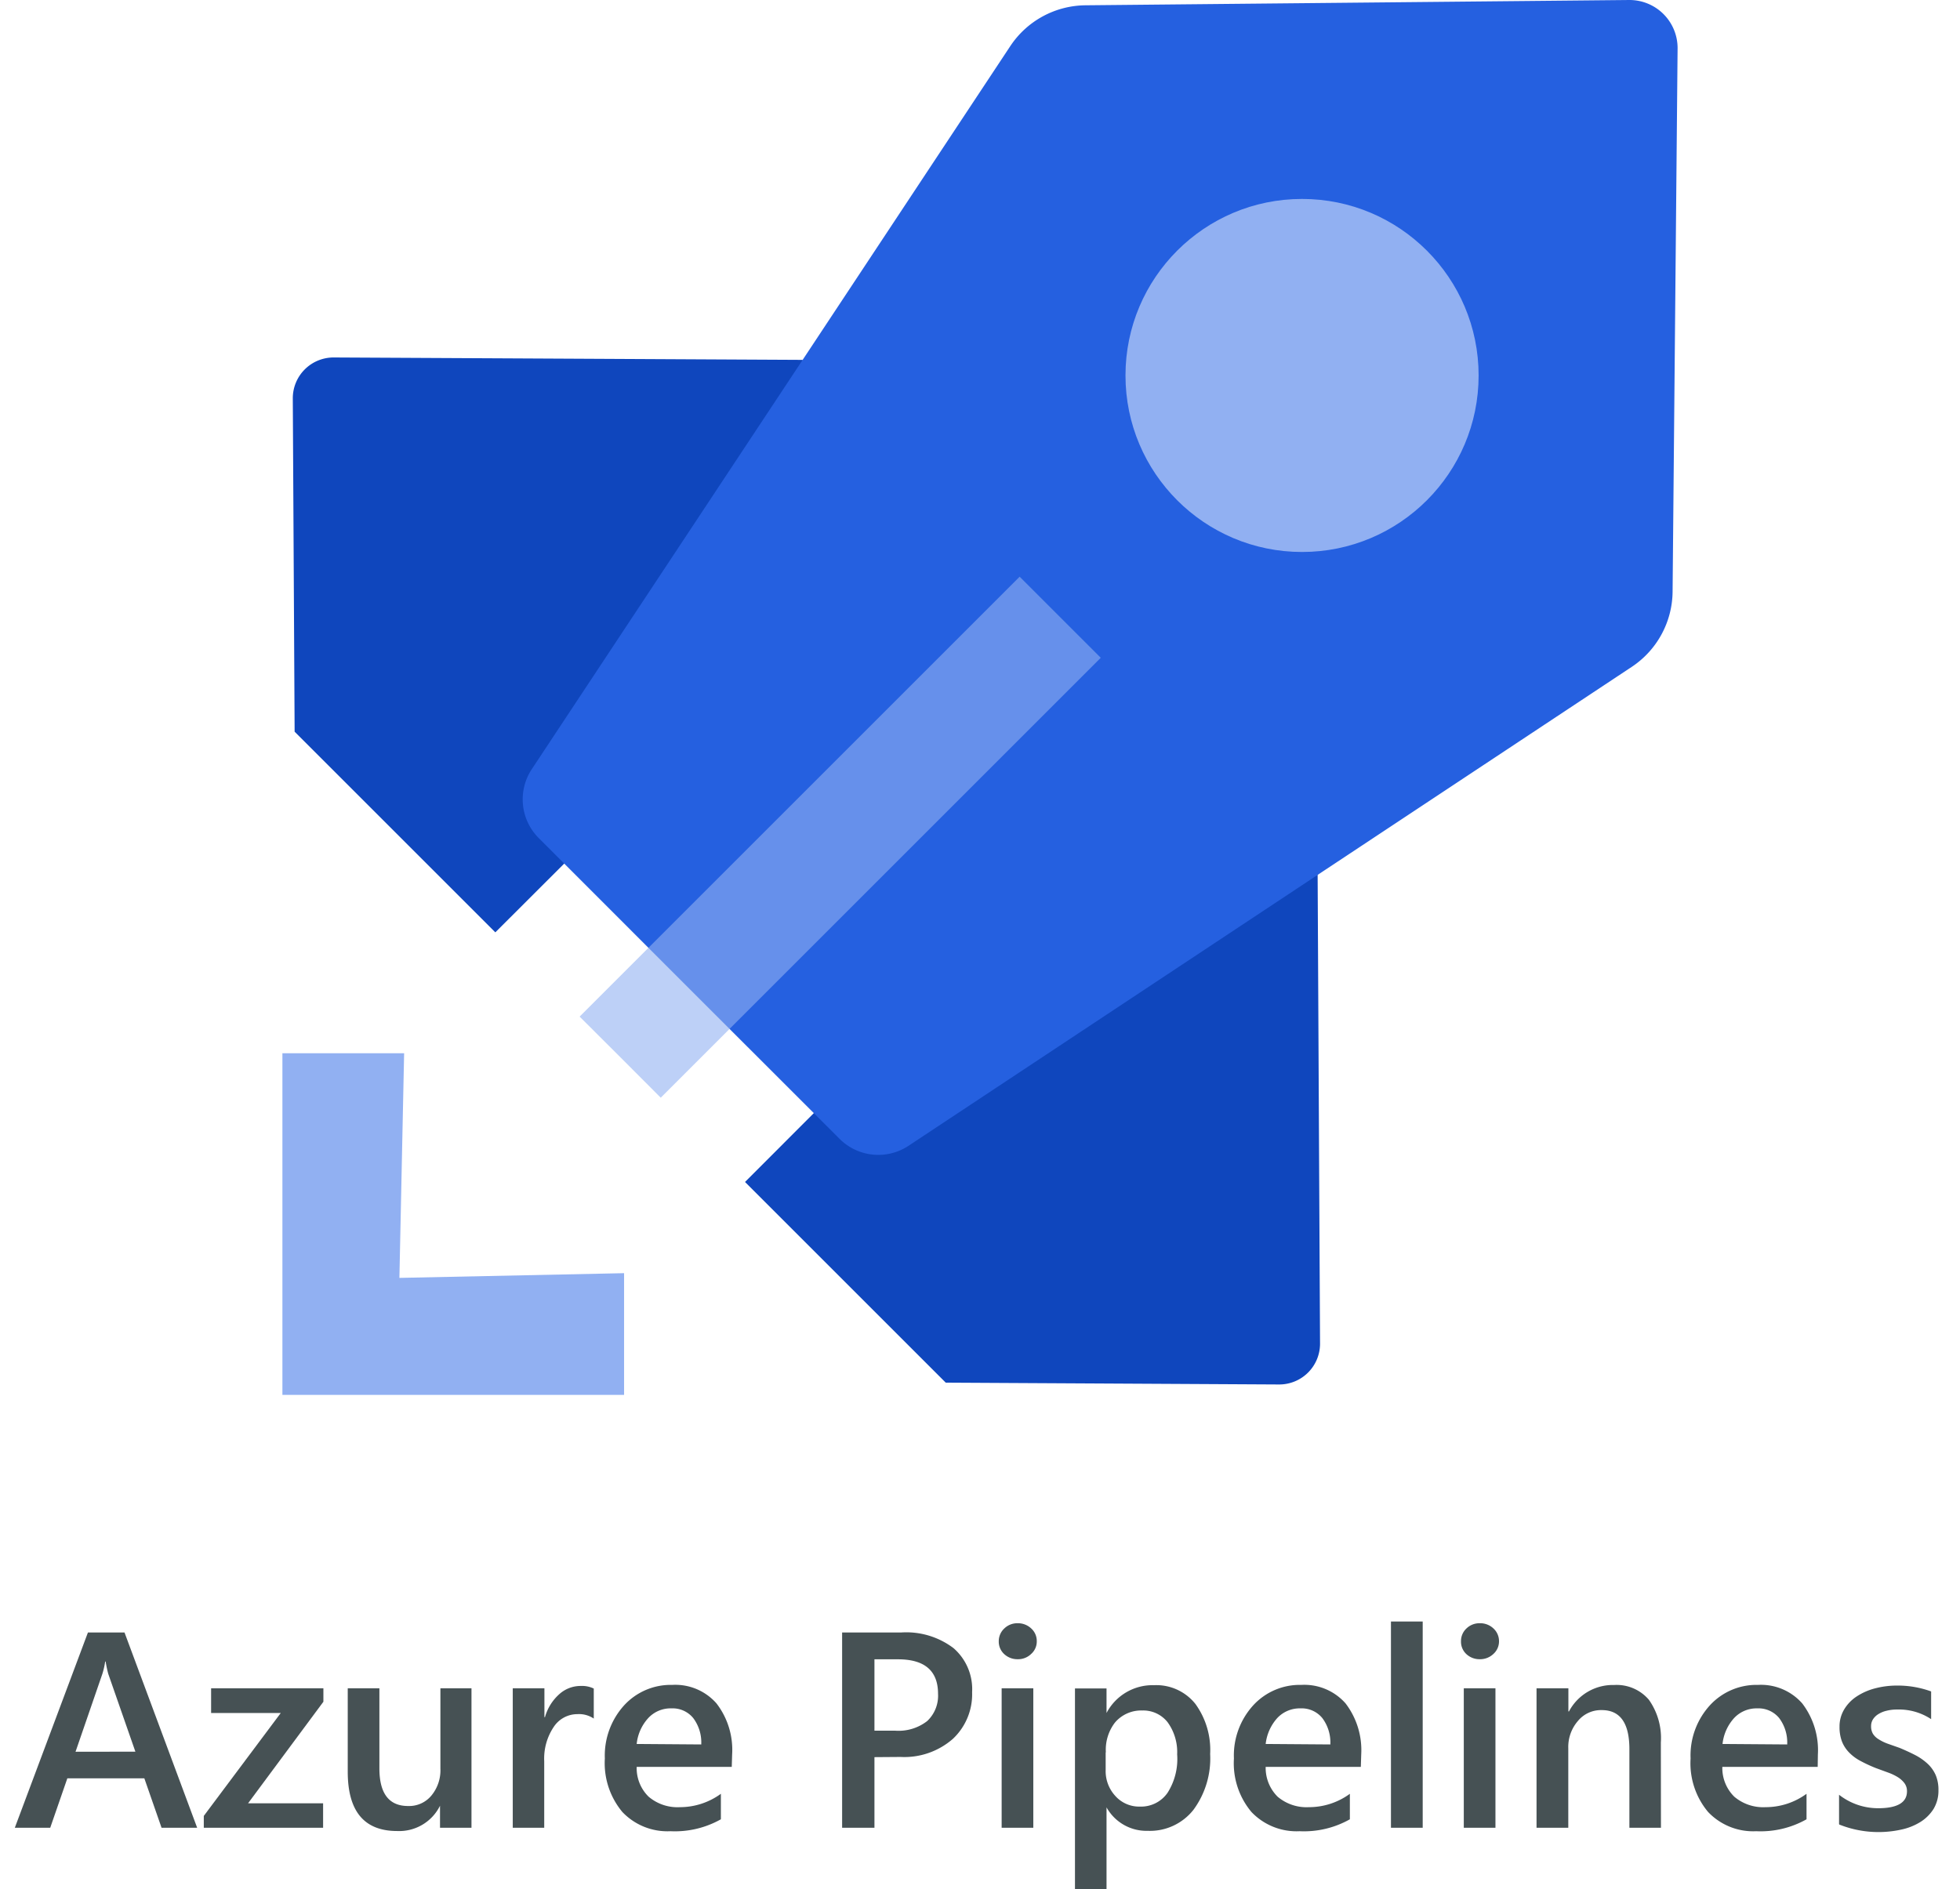
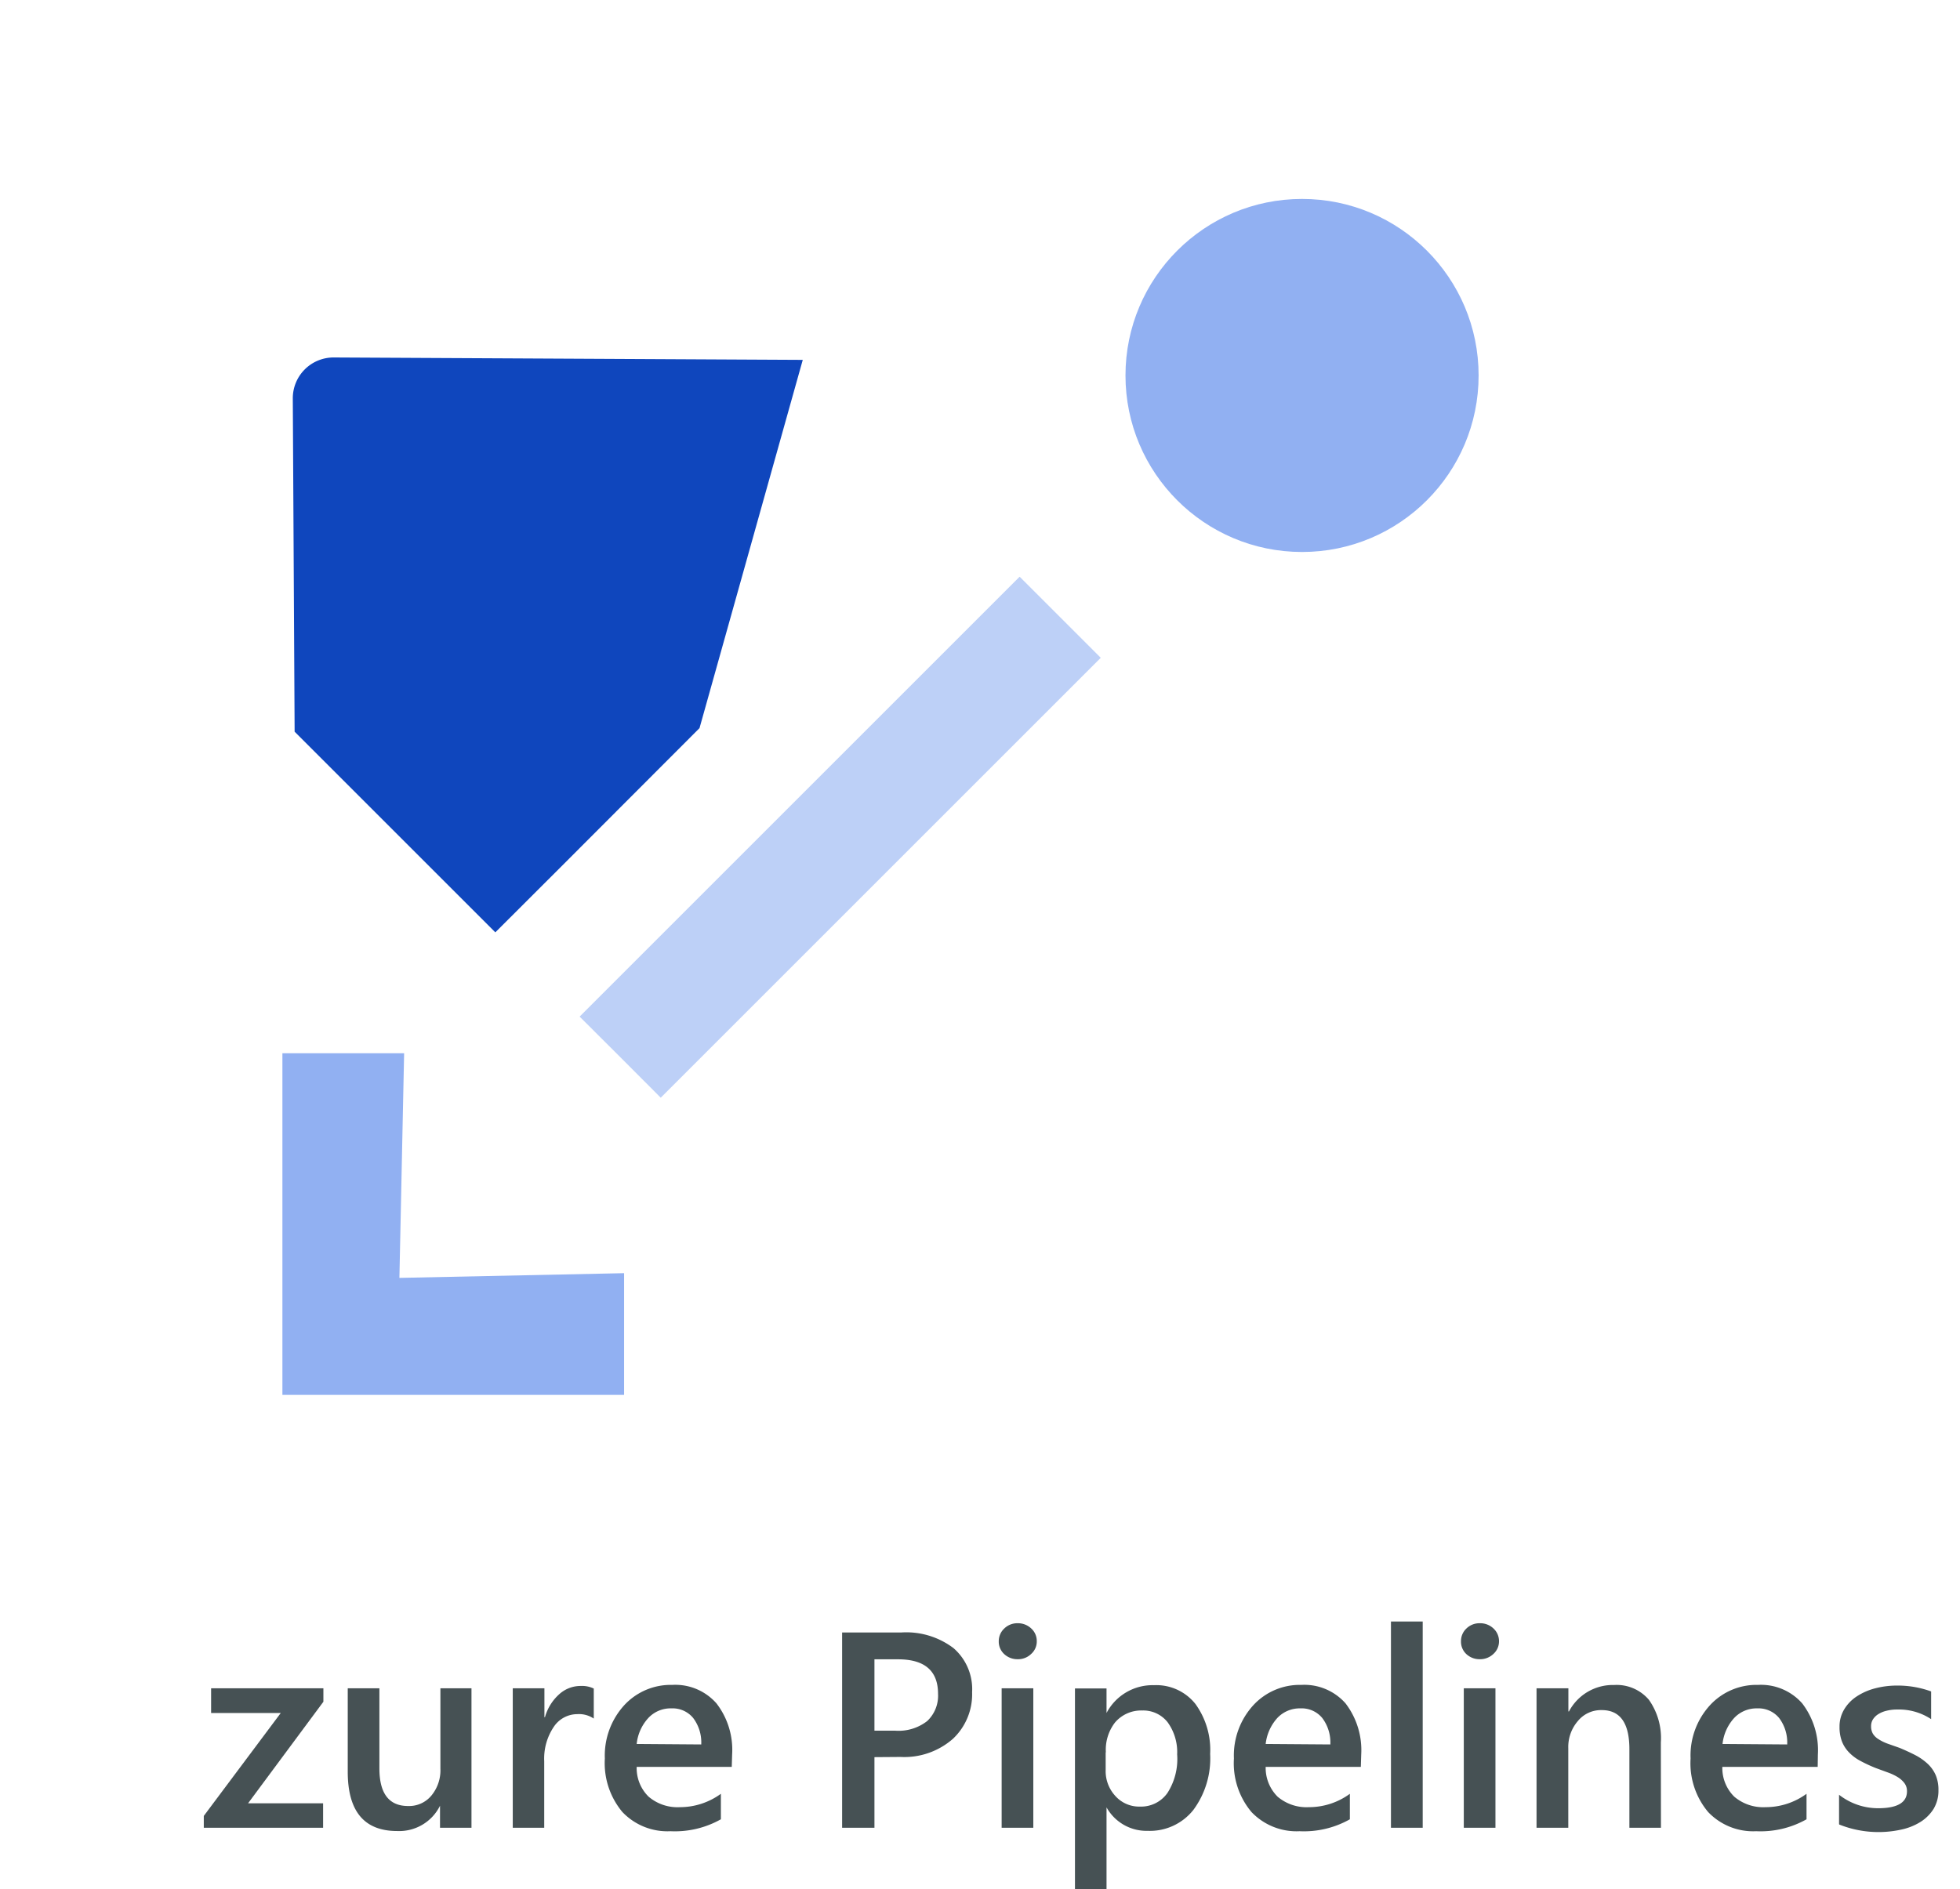
<svg xmlns="http://www.w3.org/2000/svg" id="Layer_1" data-name="Layer 1" viewBox="0 0 203.7 196.4">
  <defs>
    <style>.cls-1{fill:#0f46bd;}.cls-2{fill:#2560e0;}.cls-3,.cls-4{fill:#91b0f2;}.cls-3{opacity:0.6;}.cls-5{fill:#465154;}</style>
  </defs>
  <path class="cls-1" d="M83.43,37.41,34.7,37.16a4.24,4.24,0,0,0-4.27,4.27l.19,34.63L51.48,96.92l7.14-7.13L72.7,75.69Z" />
-   <path class="cls-1" d="M136.94,90.92l.25,48.73a4.24,4.24,0,0,1-4.27,4.27l-34.63-.19L77.43,122.87l7.13-7.14,21.2-12.2Z" />
-   <path class="cls-2" d="M169.32,0,112.83.55A9.48,9.48,0,0,0,105,4.79L55.24,80A5.69,5.69,0,0,0,56,87.13l15.62,15.63,15.63,15.62a5.69,5.69,0,0,0,7.17.73l75.17-49.79a9.48,9.48,0,0,0,4.24-7.8L174.35,5A5,5,0,0,0,169.32,0Z" />
  <polygon class="cls-3" points="110.19 64.17 105.97 59.95 60.24 105.68 64.46 109.89 68.67 114.11 114.4 68.38 110.19 64.17" />
  <circle class="cls-4" cx="135.32" cy="39.03" r="18.35" />
  <polygon class="cls-4" points="29.35 145 64.86 145 64.86 132.35 41.51 132.84 42 109.49 29.35 109.49 29.35 145 29.35 145 29.35 145 29.35 145 29.35 145" />
-   <path class="cls-5" d="M20.49,190h-3.7L15,184.86H7L5.22,190H1.54l7.6-20.3h3.8Zm-6.42-7.91L11.25,174a11.88,11.88,0,0,1-.27-1.28h-.05a8,8,0,0,1-.29,1.28l-2.79,8.1Z" />
  <path class="cls-5" d="M33.61,176.9l-7.83,10.56h7.8V190H21.18v-1.23l8-10.7H21.94v-2.57H33.61Z" />
  <path class="cls-5" d="M49,190H45.73v-2.29h0a4.73,4.73,0,0,1-4.45,2.63c-3.43,0-5.14-2.05-5.14-6.17v-8.67h3.29v8.33q0,3.92,3,3.91a3,3,0,0,0,2.4-1.08,4.11,4.11,0,0,0,.94-2.82v-8.34H49Z" />
  <path class="cls-5" d="M61.71,178.65a2.75,2.75,0,0,0-1.72-.46,2.94,2.94,0,0,0-2.43,1.31,5.9,5.9,0,0,0-1,3.58V190H53.29v-14.5h3.29v3h.06a5,5,0,0,1,1.48-2.38,3.29,3.29,0,0,1,2.23-.86,2.8,2.8,0,0,1,1.36.27Z" />
  <path class="cls-5" d="M76.05,183.67H66.17a4.15,4.15,0,0,0,1.24,3.1,4.63,4.63,0,0,0,3.25,1.09,7.23,7.23,0,0,0,4.26-1.39v2.65a9.75,9.75,0,0,1-5.24,1.24,6.46,6.46,0,0,1-5-2,7.92,7.92,0,0,1-1.82-5.56,7.77,7.77,0,0,1,2-5.52,6.57,6.57,0,0,1,5-2.13,5.69,5.69,0,0,1,4.6,1.92,7.9,7.9,0,0,1,1.63,5.31Zm-3.17-2.33a4.22,4.22,0,0,0-.84-2.75,2.76,2.76,0,0,0-2.26-1,3.16,3.16,0,0,0-2.4,1,4.69,4.69,0,0,0-1.21,2.7Z" />
  <path class="cls-5" d="M90.88,182.66V190H87.52v-20.3h6.16a8.12,8.12,0,0,1,5.42,1.63,5.64,5.64,0,0,1,1.93,4.58,6.35,6.35,0,0,1-2,4.85,7.65,7.65,0,0,1-5.44,1.88Zm0-10.17v7.42h2.18a4.84,4.84,0,0,0,3.3-1,3.61,3.61,0,0,0,1.13-2.83q0-3.59-4.16-3.59Z" />
  <path class="cls-5" d="M105.76,172.48a2,2,0,0,1-1.38-.52,1.75,1.75,0,0,1-.58-1.34,1.79,1.79,0,0,1,.58-1.34,1.93,1.93,0,0,1,1.38-.54,2,2,0,0,1,1.41.54,1.75,1.75,0,0,1,.58,1.34,1.72,1.72,0,0,1-.58,1.31A1.94,1.94,0,0,1,105.76,172.48ZM107.39,190H104.1v-14.5h3.29Z" />
  <path class="cls-5" d="M115,187.88H115v8.81h-3.28V175.52H115v2.55H115a5.4,5.4,0,0,1,4.93-2.89,5.19,5.19,0,0,1,4.3,1.94,8.14,8.14,0,0,1,1.54,5.21,9,9,0,0,1-1.74,5.81,5.76,5.76,0,0,1-4.75,2.18A4.75,4.75,0,0,1,115,187.88Zm-.09-5.72V184a3.8,3.8,0,0,0,1,2.69,3.32,3.32,0,0,0,2.57,1.11,3.35,3.35,0,0,0,2.86-1.43,6.55,6.55,0,0,0,1-4,5.28,5.28,0,0,0-1-3.35,3.22,3.22,0,0,0-2.63-1.21,3.57,3.57,0,0,0-2.83,1.25A4.63,4.63,0,0,0,114.93,182.16Z" />
  <path class="cls-5" d="M141.43,183.67h-9.89a4.22,4.22,0,0,0,1.24,3.1,4.64,4.64,0,0,0,3.25,1.09,7.19,7.19,0,0,0,4.26-1.39v2.65a9.71,9.71,0,0,1-5.23,1.24,6.46,6.46,0,0,1-5-2,7.88,7.88,0,0,1-1.82-5.56,7.73,7.73,0,0,1,2-5.52,6.56,6.56,0,0,1,5-2.13,5.71,5.71,0,0,1,4.6,1.92,8,8,0,0,1,1.63,5.31Zm-3.17-2.33a4.22,4.22,0,0,0-.84-2.75,2.77,2.77,0,0,0-2.26-1,3.2,3.2,0,0,0-2.41,1,4.82,4.82,0,0,0-1.21,2.7Z" />
  <path class="cls-5" d="M147.86,190h-3.3V168.56h3.3Z" />
  <path class="cls-5" d="M153.79,172.48a2,2,0,0,1-1.38-.52,1.75,1.75,0,0,1-.57-1.34,1.78,1.78,0,0,1,.57-1.34,1.93,1.93,0,0,1,1.38-.54,2,2,0,0,1,1.42.54,1.79,1.79,0,0,1,.58,1.34,1.75,1.75,0,0,1-.58,1.31A2,2,0,0,1,153.79,172.48ZM155.42,190h-3.29v-14.5h3.29Z" />
  <path class="cls-5" d="M172.62,190h-3.28v-8.17q0-4.07-2.88-4.06a3.1,3.1,0,0,0-2.47,1.13,4.12,4.12,0,0,0-1,2.83V190h-3.3v-14.5H163v2.41h.06a5.16,5.16,0,0,1,4.7-2.75,4.4,4.4,0,0,1,3.61,1.54,6.89,6.89,0,0,1,1.24,4.44Z" />
  <path class="cls-5" d="M188.91,183.67H179a4.18,4.18,0,0,0,1.24,3.1,4.64,4.64,0,0,0,3.25,1.09,7.19,7.19,0,0,0,4.26-1.39v2.65a9.71,9.71,0,0,1-5.23,1.24,6.46,6.46,0,0,1-5-2,7.88,7.88,0,0,1-1.82-5.56,7.73,7.73,0,0,1,2-5.52,6.56,6.56,0,0,1,5-2.13,5.71,5.71,0,0,1,4.6,1.92,8,8,0,0,1,1.63,5.31Zm-3.17-2.33a4.22,4.22,0,0,0-.84-2.75,2.78,2.78,0,0,0-2.27-1,3.19,3.19,0,0,0-2.4,1,4.75,4.75,0,0,0-1.21,2.7Z" />
  <path class="cls-5" d="M191.13,189.57v-3a6.58,6.58,0,0,0,4.06,1.4c2,0,3-.59,3-1.76a1.38,1.38,0,0,0-.26-.84,2.56,2.56,0,0,0-.68-.62,5.38,5.38,0,0,0-1-.48l-1.31-.48a15.27,15.27,0,0,1-1.61-.75,4.65,4.65,0,0,1-1.19-.9,3.4,3.4,0,0,1-.72-1.14,4.19,4.19,0,0,1-.24-1.49,3.43,3.43,0,0,1,.5-1.84,4.18,4.18,0,0,1,1.33-1.35,6.39,6.39,0,0,1,1.9-.82,8.88,8.88,0,0,1,2.19-.28,10.14,10.14,0,0,1,3.6.61v2.88a6.05,6.05,0,0,0-3.51-1,4.39,4.39,0,0,0-1.13.13,2.75,2.75,0,0,0-.85.35,1.73,1.73,0,0,0-.56.55,1.29,1.29,0,0,0-.19.7,1.52,1.52,0,0,0,.19.79,1.79,1.79,0,0,0,.59.57,4.84,4.84,0,0,0,.94.46l1.25.44q.93.39,1.68.78a5.89,5.89,0,0,1,1.26.9,3.58,3.58,0,0,1,.81,1.16,3.93,3.93,0,0,1,.28,1.57,3.66,3.66,0,0,1-.5,1.92,4.31,4.31,0,0,1-1.36,1.36,6.22,6.22,0,0,1-2,.8,11,11,0,0,1-6.46-.53Z" />
</svg>